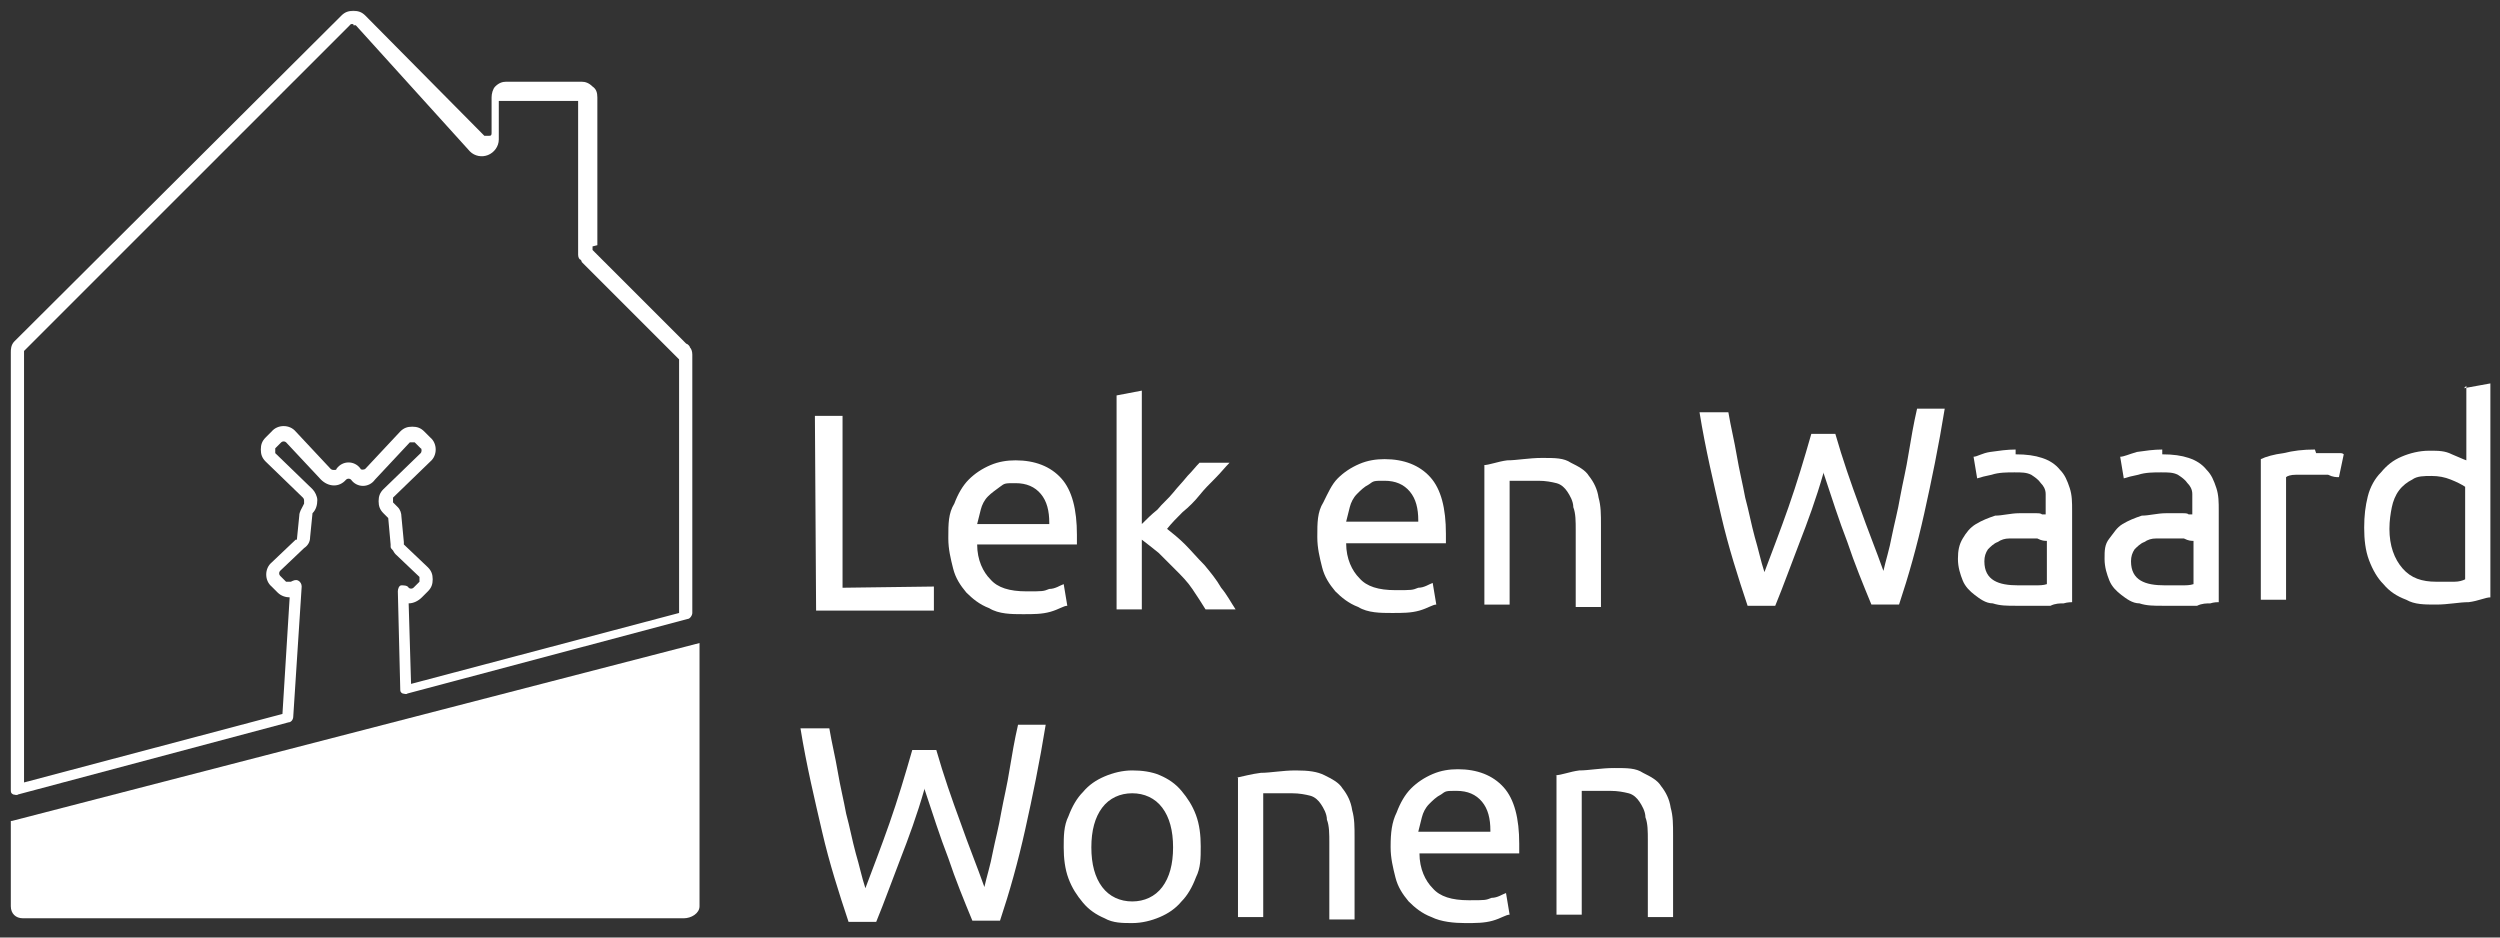
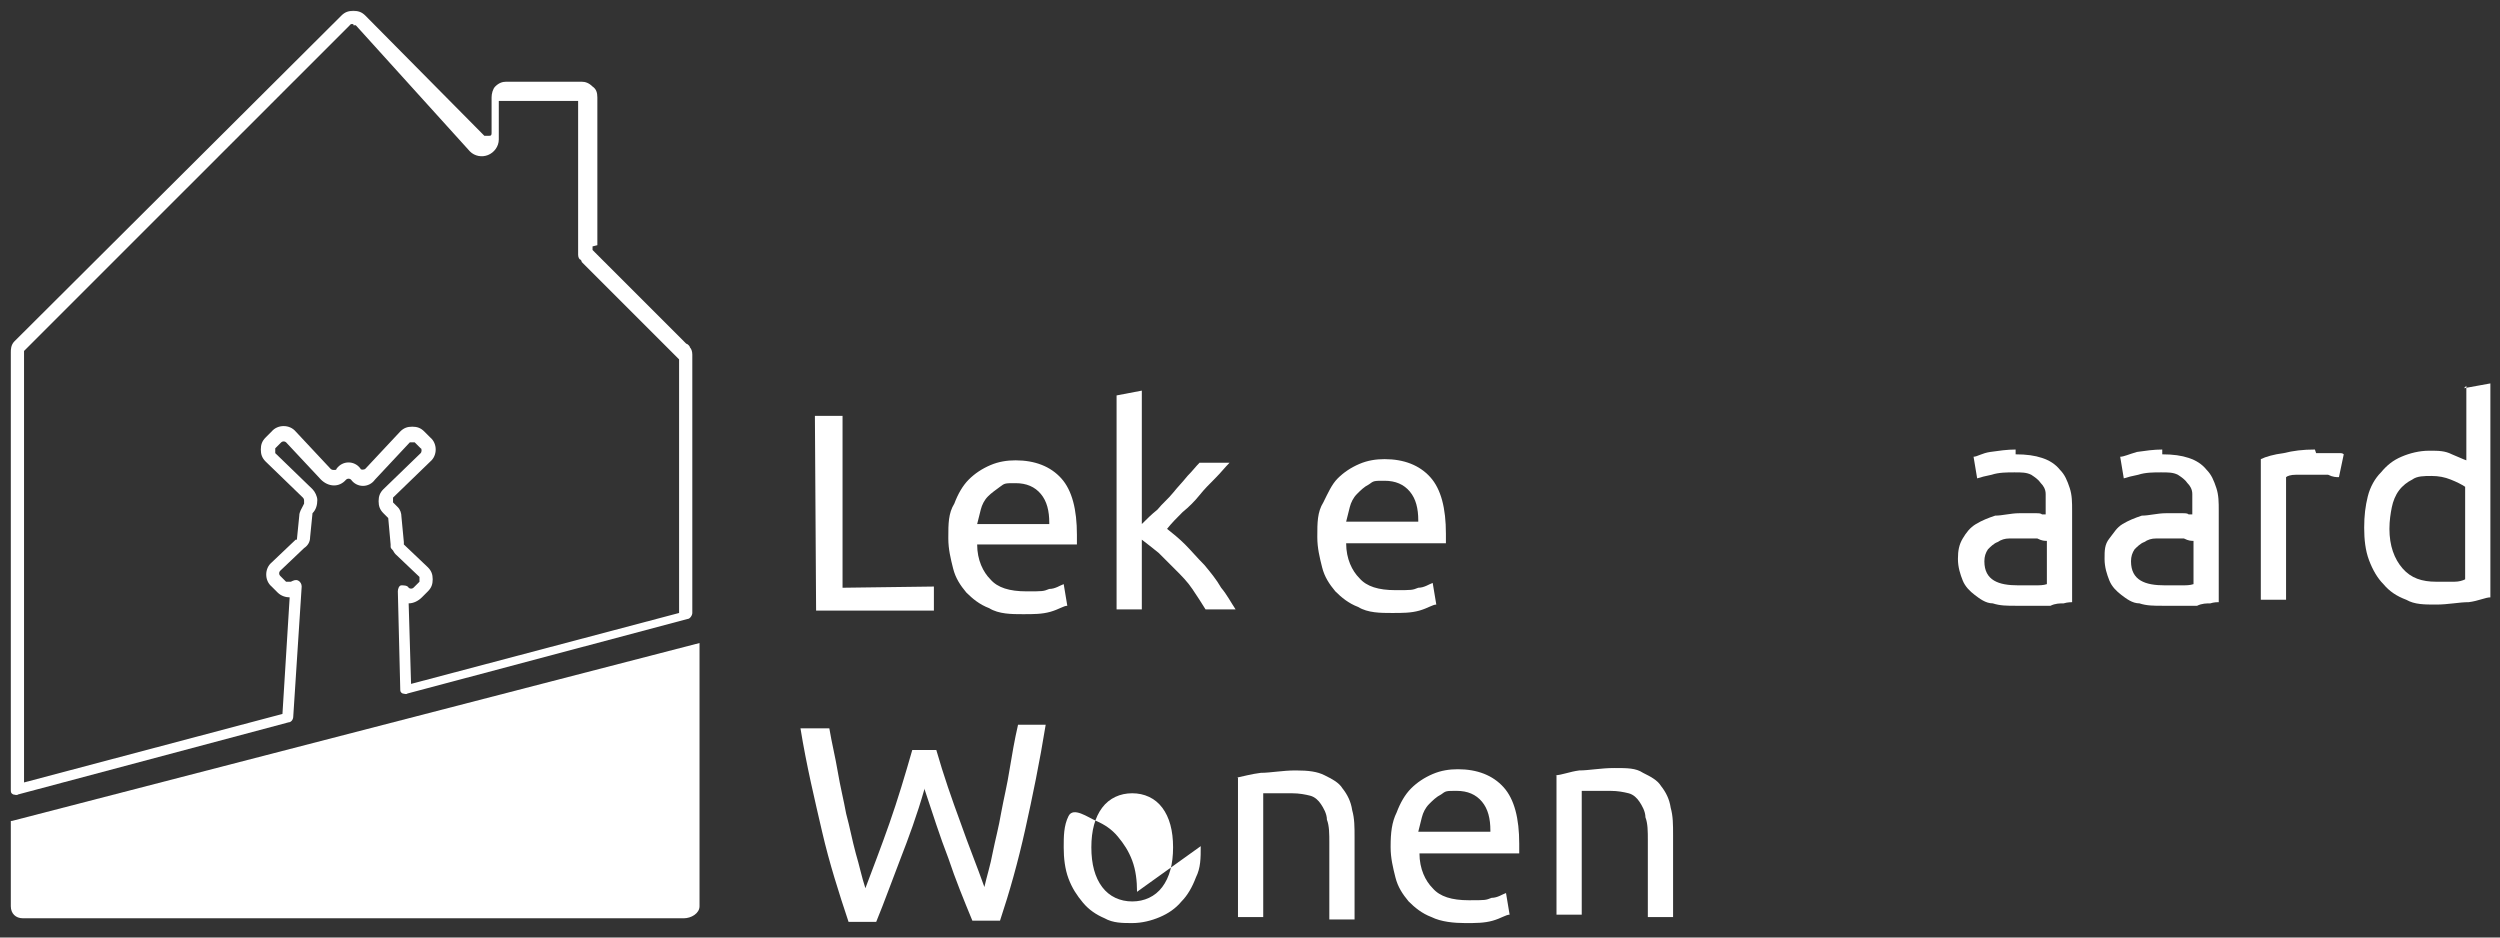
<svg xmlns="http://www.w3.org/2000/svg" version="1.1" viewBox="0 0 208 78">
  <rect x="0" y="0" width="208" height="78" fill="#333333" stroke="none" />
  <defs>
    <style>
      .cls-1 {
        mask: url(#mask);
      }

      .cls-2 {
        fill-rule: evenodd;
      }

      .cls-2, .cls-3 {
        fill: #fff;
      }
    </style>
    <mask id="mask" x="0" y=".5" width="208" height="77" maskUnits="userSpaceOnUse">
      <g id="mask0_2002_211">
        <path class="cls-3" d="M208,.5H0v77h208V.5Z" />
      </g>
    </mask>
  </defs>
  <g>
    <g id="Laag_1">
      <g class="cls-1">
        <g>
          <path class="cls-3" d="M.9,68.3v7.1c0,.6.4,1,1,1h55c.6,0,1.3-.4,1.3-1v-21.9L1,68.3h-.1Z" />
          <path class="cls-3" d="M77.7,48.8v2h-9.8c0,.1-.1-16.2-.1-16.2h2.3v14.3c0,0,7.6-.1,7.6-.1Z" />
          <path class="cls-3" d="M87.3,43.5c0-1-.2-1.8-.7-2.4-.5-.6-1.2-.9-2.1-.9s-.9,0-1.3.3-.7.5-1,.8c-.3.3-.5.7-.6,1.1s-.2.8-.3,1.2h6ZM78.9,44.7c0-1.1,0-2,.5-2.8.3-.8.7-1.5,1.2-2s1.1-.9,1.8-1.2c.7-.3,1.4-.4,2.1-.4,1.6,0,2.9.5,3.8,1.5.9,1,1.3,2.6,1.3,4.7v.8h-8.3c0,1.3.5,2.3,1.1,2.9.6.7,1.6,1,3,1s1.4,0,1.9-.2c.5,0,.9-.3,1.2-.4l.3,1.8c-.3,0-.7.3-1.4.5-.7.2-1.4.2-2.3.2s-2,0-2.8-.5c-.8-.3-1.4-.8-1.9-1.3-.5-.6-.9-1.2-1.1-2-.2-.8-.4-1.6-.4-2.5" />
          <path class="cls-3" d="M97.1,44c.5.4,1,.8,1.5,1.3s1,1.1,1.6,1.7c.5.6,1,1.2,1.4,1.9.5.6.8,1.2,1.2,1.8h-2.5c-.3-.5-.7-1.1-1.1-1.7s-.9-1.1-1.4-1.6-1-1-1.4-1.4c-.5-.4-1-.8-1.4-1.1v5.8h-2.1v-17.8l2.1-.4v11.1c.4-.4.8-.8,1.3-1.2.4-.5.9-.9,1.3-1.4s.8-.9,1.2-1.4c.4-.4.7-.8,1-1.1h2.5c-.4.4-.7.8-1.2,1.3s-.9.9-1.3,1.4c-.4.5-.9,1-1.4,1.4-.5.5-.9.9-1.3,1.4Z" />
          <path class="cls-3" d="M118,43.3c0-1-.2-1.8-.7-2.4s-1.2-.9-2.1-.9-.9,0-1.3.3c-.4.2-.7.5-1,.8-.3.3-.5.7-.6,1.1-.1.4-.2.8-.3,1.2h6ZM109.6,44.6c0-1.1,0-2,.5-2.8.4-.8.7-1.5,1.2-2s1.1-.9,1.8-1.2c.7-.3,1.4-.4,2.1-.4,1.6,0,2.9.5,3.8,1.5s1.3,2.6,1.3,4.7v.8h-8.3c0,1.3.5,2.3,1.1,2.9.6.7,1.6,1,3,1s1.4,0,1.9-.2c.5,0,.9-.3,1.2-.4l.3,1.8c-.3,0-.7.3-1.4.5-.7.2-1.4.2-2.3.2s-2,0-2.8-.5c-.8-.3-1.4-.8-1.9-1.3-.5-.6-.9-1.2-1.1-2s-.4-1.6-.4-2.5" />
-           <path class="cls-3" d="M123.4,38.7c.5,0,1.2-.3,2-.4.8,0,1.8-.2,2.9-.2s1.8,0,2.4.4c.6.3,1.2.6,1.5,1.1.4.5.7,1.1.8,1.8.2.7.2,1.4.2,2.3v6.8h-2.1v-6.4c0-.7,0-1.4-.2-1.9,0-.5-.3-1-.5-1.3-.2-.3-.5-.6-.9-.7s-.9-.2-1.5-.2h-2.4v10.3h-2.1v-11.8.2Z" />
-           <path class="cls-3" d="M151.7,39.4c-.6,2.1-1.3,4-2,5.8s-1.3,3.5-2,5.2h-2.3c-.8-2.4-1.6-4.9-2.2-7.5-.6-2.6-1.3-5.5-1.8-8.6h2.4c.2,1.2.5,2.4.7,3.6.2,1.2.5,2.4.7,3.5.3,1.1.5,2.2.8,3.3.3,1,.5,2,.8,2.9.6-1.6,1.3-3.4,2-5.4s1.3-4,1.9-6.1h2c.6,2.1,1.3,4.1,2,6,.7,2,1.4,3.7,2,5.4.2-.9.5-1.8.7-2.9.2-1,.5-2.1.7-3.3.2-1.1.5-2.3.7-3.6.2-1.2.4-2.4.7-3.7h2.3c-.5,3.1-1.1,6-1.7,8.7-.6,2.7-1.3,5.2-2.1,7.6h-2.3c-.7-1.7-1.4-3.4-2-5.2-.7-1.8-1.3-3.7-2-5.8" />
          <path class="cls-3" d="M167.9,48.7h1.4c.4,0,.7,0,1-.1v-3.6c-.2,0-.4,0-.8-.2h-2.3c-.4,0-.7.1-1,.3-.3.1-.6.4-.8.6-.2.3-.3.6-.3,1,0,.8.3,1.3.8,1.6s1.2.4,2,.4ZM167.7,37.8c.9,0,1.6.1,2.2.3.6.2,1.1.5,1.5,1,.4.4.6.9.8,1.5.2.6.2,1.2.2,1.9v7.6c0,0-.4,0-.7.1-.3,0-.7,0-1.1.2-.4,0-.9,0-1.4,0h-1.5c-.7,0-1.3,0-1.9-.2-.6,0-1.1-.4-1.5-.7-.4-.3-.8-.7-1-1.2s-.4-1.1-.4-1.8.1-1.2.4-1.7.6-.9,1.1-1.2,1-.5,1.6-.7c.6,0,1.3-.2,2-.2h1.4c.2,0,.4,0,.5.1h.3v-.6c0-.4,0-.7,0-1.1,0-.4-.2-.7-.4-.9-.2-.3-.5-.5-.8-.7-.4-.2-.8-.2-1.4-.2s-1.3,0-1.9.2c-.5.1-.9.2-1.2.3l-.3-1.8c.3,0,.7-.3,1.4-.4.7-.1,1.4-.2,2.1-.2" />
          <path class="cls-3" d="M180.1,48.7h1.4c.4,0,.7,0,1-.1v-3.6c-.2,0-.4,0-.8-.2h-2.3c-.4,0-.7.1-1,.3-.3.1-.6.4-.8.6-.2.3-.3.6-.3,1,0,.8.3,1.3.8,1.6s1.2.4,2,.4ZM179.9,37.8c.9,0,1.6.1,2.2.3.6.2,1.1.5,1.5,1,.4.4.6.9.8,1.5.2.6.2,1.2.2,1.9v7.6c-.1,0-.4,0-.7.1-.3,0-.7,0-1.1.2-.4,0-.9,0-1.4,0h-1.5c-.7,0-1.3,0-1.9-.2-.6,0-1.1-.4-1.5-.7-.4-.3-.8-.7-1-1.2s-.4-1.1-.4-1.8,0-1.2.4-1.7.6-.9,1.1-1.2,1-.5,1.6-.7c.6,0,1.3-.2,2-.2h1.4c.2,0,.4,0,.5.1h.3v-.6c0-.4,0-.7,0-1.1,0-.4-.2-.7-.4-.9-.2-.3-.5-.5-.8-.7-.4-.2-.8-.2-1.4-.2s-1.3,0-1.9.2c-.5.1-.9.2-1.2.3l-.3-1.8c.3,0,.7-.2,1.4-.4.7-.1,1.4-.2,2.1-.2" />
          <path class="cls-3" d="M192.7,37.7h1.3c.2,0,.4,0,.6,0,.2,0,.3,0,.4.1l-.4,1.9c-.2,0-.5,0-.9-.2-.4,0-.9,0-1.5,0s-.8,0-1.2,0c-.4,0-.7.1-.8.2v10.2h-2.1v-11.7c.4-.2,1.1-.4,1.9-.5.8-.2,1.6-.3,2.6-.3" />
          <path class="cls-3" d="M205.1,40.5c-.3-.2-.7-.4-1.2-.6s-1-.3-1.6-.3-1.2,0-1.6.3c-.4.2-.8.5-1.1.9-.3.4-.5.9-.6,1.4s-.2,1.1-.2,1.8c0,1.4.4,2.5,1.1,3.3.7.8,1.6,1.1,2.8,1.1h1.5c.4,0,.7-.1.9-.2v-7.7ZM205,32.3l2.2-.4v17.8c-.4,0-1,.3-1.8.4-.8,0-1.7.2-2.7.2s-1.8,0-2.5-.4c-.8-.3-1.4-.7-1.9-1.3-.5-.5-.9-1.2-1.2-2-.3-.8-.4-1.7-.4-2.7s.1-1.8.3-2.6c.2-.8.6-1.5,1.1-2,.5-.6,1-1,1.7-1.3s1.5-.5,2.3-.5,1.3,0,1.9.3c.5.2.9.4,1.2.5v-6.2l-.2.2Z" />
          <path class="cls-3" d="M76.9,65.7c-.6,2.1-1.3,4-2,5.8s-1.3,3.5-2,5.2h-2.3c-.8-2.4-1.6-4.9-2.2-7.5-.6-2.6-1.3-5.5-1.8-8.6h2.4c.2,1.2.5,2.4.7,3.6.2,1.2.5,2.4.7,3.5.3,1.1.5,2.2.8,3.3.3,1,.5,2,.8,2.9.6-1.6,1.3-3.4,2-5.4.7-2,1.3-4,1.9-6.1h2c.6,2.1,1.3,4.1,2,6,.7,2,1.4,3.7,2,5.4.2-.9.5-1.8.7-2.9.2-1,.5-2.1.7-3.3.2-1.1.5-2.3.7-3.6.2-1.2.4-2.4.7-3.7h2.3c-.5,3.1-1.1,6-1.7,8.7s-1.3,5.2-2.1,7.6h-2.3c-.7-1.7-1.4-3.4-2-5.2-.7-1.8-1.3-3.7-2-5.8" />
-           <path class="cls-3" d="M97.6,70.5c0-1.4-.3-2.5-.9-3.3-.6-.8-1.5-1.2-2.5-1.2s-1.9.4-2.5,1.2c-.6.8-.9,1.9-.9,3.3s.3,2.5.9,3.3c.6.8,1.5,1.2,2.5,1.2s1.9-.4,2.5-1.2c.6-.8.9-1.9.9-3.3ZM99.9,70.4c0,1,0,1.8-.4,2.6-.3.8-.7,1.5-1.2,2-.5.6-1.1,1-1.8,1.3-.7.3-1.5.5-2.3.5s-1.6,0-2.3-.4c-.7-.3-1.3-.7-1.8-1.3-.5-.6-.9-1.2-1.2-2-.3-.8-.4-1.7-.4-2.6s0-1.8.4-2.6c.3-.8.7-1.5,1.2-2,.5-.6,1.1-1,1.8-1.3.7-.3,1.5-.5,2.3-.5s1.6.1,2.3.4c.7.3,1.3.7,1.8,1.3s.9,1.2,1.2,2c.3.8.4,1.7.4,2.6Z" />
+           <path class="cls-3" d="M97.6,70.5c0-1.4-.3-2.5-.9-3.3-.6-.8-1.5-1.2-2.5-1.2s-1.9.4-2.5,1.2c-.6.8-.9,1.9-.9,3.3s.3,2.5.9,3.3c.6.8,1.5,1.2,2.5,1.2s1.9-.4,2.5-1.2c.6-.8.9-1.9.9-3.3ZM99.9,70.4c0,1,0,1.8-.4,2.6-.3.8-.7,1.5-1.2,2-.5.6-1.1,1-1.8,1.3-.7.3-1.5.5-2.3.5s-1.6,0-2.3-.4c-.7-.3-1.3-.7-1.8-1.3-.5-.6-.9-1.2-1.2-2-.3-.8-.4-1.7-.4-2.6s0-1.8.4-2.6s1.6.1,2.3.4c.7.3,1.3.7,1.8,1.3s.9,1.2,1.2,2c.3.8.4,1.7.4,2.6Z" />
          <path class="cls-3" d="M102.9,64.7c.5-.1,1.2-.3,2-.4.8,0,1.8-.2,2.9-.2s1.8.1,2.4.4c.6.3,1.2.6,1.5,1.1.4.5.7,1.1.8,1.8.2.7.2,1.4.2,2.3v6.8h-2.1v-6.4c0-.7,0-1.4-.2-1.9,0-.5-.3-1-.5-1.3-.2-.3-.5-.6-.9-.7-.4-.1-.9-.2-1.5-.2h-2.4v10.3h-2.1v-11.8.2Z" />
          <path class="cls-3" d="M124,69.1c0-1-.2-1.8-.7-2.4-.5-.6-1.2-.9-2.1-.9s-.9,0-1.3.3c-.4.2-.7.5-1,.8-.3.3-.5.7-.6,1.1-.1.4-.2.8-.3,1.2h6ZM115.7,70.4c0-1.1.1-2,.5-2.8.3-.8.7-1.5,1.2-2s1.1-.9,1.8-1.2c.7-.3,1.4-.4,2.1-.4,1.6,0,2.9.5,3.8,1.5s1.3,2.6,1.3,4.7v.8h-8.3c0,1.3.5,2.3,1.1,2.9.6.7,1.6,1,3,1s1.4,0,1.9-.2c.5,0,.9-.3,1.2-.4l.3,1.8c-.3,0-.7.3-1.4.5-.7.2-1.4.2-2.3.2s-2-.1-2.8-.5c-.8-.3-1.4-.8-1.9-1.3-.5-.6-.9-1.2-1.1-2-.2-.8-.4-1.6-.4-2.5" />
          <path class="cls-3" d="M129.4,64.5c.5,0,1.2-.3,2-.4.8,0,1.8-.2,2.9-.2s1.8,0,2.4.4c.6.3,1.2.6,1.5,1.1.4.5.7,1.1.8,1.8.2.7.2,1.4.2,2.3v6.8h-2.1v-6.4c0-.7,0-1.4-.2-1.9,0-.5-.3-1-.5-1.3-.2-.3-.5-.6-.9-.7s-.9-.2-1.5-.2h-2.4v10.3h-2.1v-11.8.2Z" />
          <path class="cls-2" d="M29.4,2c-.1,0-.2,0-.2,0L2,29.2s0,0,0,0c0,0,0,0,0,0,0,0,0,0,0,.2v35.7l21.5-5.7.6-9.7s0,0,0,0c-.3,0-.7-.1-1-.4l-.5-.5c-.6-.5-.6-1.5,0-2l2-1.9s0,0,.1,0c0,0,0,0,0,0,0,0,0,0,0,0,0,0,0,0,0,0s0,0,0,0c0,0,0,0,0,0l.2-2c0-.3.2-.6.3-.8h0s0,0,0,0h0s0,0,0,0h0s0,0,0,0h0s0,0,0,0h0s0,0,0,0h0s0,0,0,0h0s0,0,0,0h0s0,0,0,0h0s0,0,0,0h0s0,0,0,0h0s0,0,0,0h0s0,0,0,0h0s0,0,0,0h0s0,0,0,0h0s0,0,0,0h0s0,0,0,0h0s0,0,0,0h0s0,0,0,0h0s0,0,0,0h0s0,0,0,0h0s0,0,0,0h0s0,0,0,0h0s0,0,0,0h0s0,0,0,0h0s0,0,0,0h0s0,0,0,0h0s0,0,0,0h0s.1-.2.1-.2h0s0,0,0,0h0c0,0,0,0,0,0h0s0,0,0,0c0,0,0,0,0-.2,0-.1,0-.2-.1-.3l-3.1-3c-.3-.3-.4-.6-.4-1s.1-.7.4-1l.5-.5c.5-.6,1.5-.6,2,0l2.9,3.1c.1.1.2.1.3.1s.2,0,.2-.1c.5-.7,1.5-.7,2,0,0,.1.3.1.4,0,0,0,0,0,0,0l2.9-3.1h0c.3-.3.6-.4,1-.4s.7.1,1,.4l.5.5c.6.5.6,1.5,0,2l-3.1,3s0,.1,0,.2,0,.2,0,.2l.4.4c.2.2.3.5.3.8l.2,2.1c0,0,0,.1,0,.2,0,0,0,0,0,0,0,0,0,0,0,0l2,1.9c.3.3.4.6.4,1s-.1.7-.4,1l-.5.5c-.3.3-.7.5-1.1.5l.2,6.7,22.3-5.9v-21.1s0,0,0,0c0,0-.1-.1-.2-.2l-7.6-7.6c0,0-.2-.2-.3-.3,0,0,0-.1-.1-.2-.1,0-.2-.2-.2-.4v-12.6c0-.1,0-.2,0-.2,0,0,0,0-.2,0h-6.3c0,0-.1,0-.1,0,0,0,0,.1,0,.3v2.9c0,.6-.4,1.1-.9,1.3-.5.2-1.1.1-1.5-.3L29.6,2.1s-.1,0-.2,0ZM49.7,20.4v-12.3c0-.4-.1-.7-.4-.9-.3-.3-.6-.4-.9-.4h-6.3c-.3,0-.6.1-.9.4-.2.2-.3.6-.3.9v2.9c0,.2,0,.3-.2.3-.2,0-.3,0-.4,0L30.4,1.3c-.3-.3-.6-.4-1-.4s-.7.1-1,.4L1.2,28.4c-.3.3-.3.7-.3.9v36.4c0,.2,0,.3.2.4.1,0,.3.1.4,0l22.5-6c.2,0,.4-.2.4-.5l.7-10.8c0-.2-.1-.4-.3-.5s-.4,0-.6.1c0,0-.1,0-.2,0s-.2,0-.2,0l-.5-.5s0,0,0,0c-.1-.1-.1-.3,0-.4,0,0,0,0,0,0l2-1.9c.3-.2.5-.5.5-.9l.2-2s0,0,0,0,0,0,0,0c0,0,0,0,0,0,0,0,0,0,0,0h0s0,0,0,0h0s0,0,0,0h0s0,0,0,0h0s0,0,0,0h0s0,0,0,0h0s0,0,0,0h0s0,0,0,0h0s0,0,0,0h0s0,0,0,0h0s0,0,0,0h0s0,0,0,0h0s0,0,0,0h0s0,0,0,0h0s0,0,0,0h0s0,0,0,0h0s0,0,0,0h0s0,0,0,0h0s0,0,0,0h0s0,0,0,0h0s0,0,0,0h0s0,0,0,0h0s0,0,0,0h0s0,0,0,0h0s0,0,0,0h0s0,0,0,0h0s0,0,0,0h0c0,0,0,0,0,0h0c.3-.3.4-.7.4-1.1,0-.3-.2-.7-.4-.9l-3.1-3s0-.1,0-.2,0-.2,0-.2l.5-.5s0,0,0,0c.1-.1.3-.1.4,0,0,0,0,0,0,0l2.9,3.1h0c.6.6,1.5.7,2.1,0,.1-.1.3-.1.4,0,.5.7,1.5.7,2,0l2.9-3.1s.1,0,.2,0,.2,0,.2,0l.5.5s0,0,0,0c.1,0,.1.3,0,.4,0,0,0,0,0,0l-3.1,3h0c-.3.3-.4.6-.4,1s.1.7.4,1l.4.4s0,0,0,0c0,0,0,0,0,0,0,0,0,0,0,0s0,0,0,0l.2,2.2c0,0,0,.1,0,.2h0c0,.1.1.2.2.3,0,0,.1.2.2.3l2,1.9s0,.1,0,.2,0,.2,0,.2l-.5.5s0,0,0,0c-.1.1-.3.1-.4,0-.1-.2-.4-.2-.6-.2-.2,0-.3.3-.3.5l.2,8.1c0,.2,0,.3.2.4.1,0,.3.1.4,0l23.3-6.2c.2,0,.4-.3.4-.5v-21.5c0-.3-.1-.5-.2-.6,0-.1-.2-.3-.3-.3l-7.6-7.6c-.1-.1-.2-.2-.2-.2,0,0,0,0,0,0,0,0,0-.2,0-.3Z" />
        </g>
      </g>
    </g>
  </g>
</svg>